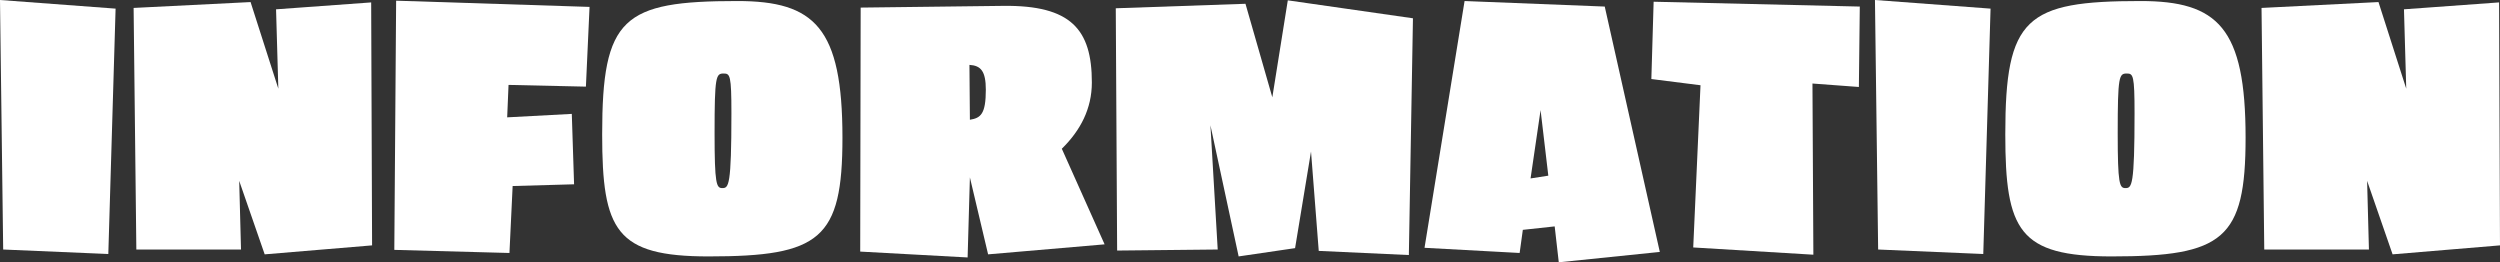
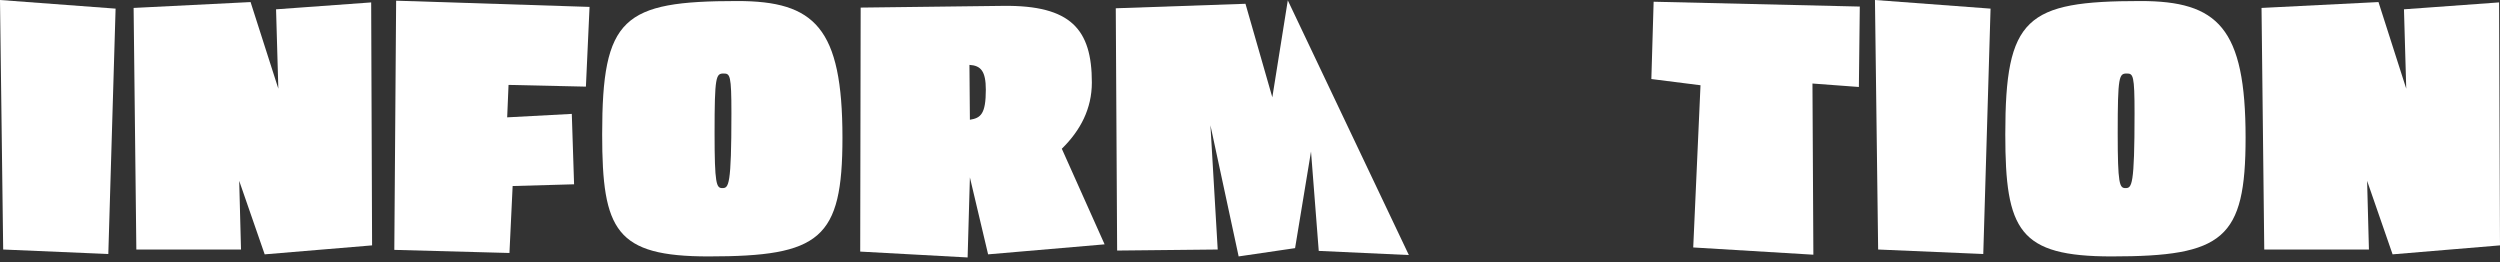
<svg xmlns="http://www.w3.org/2000/svg" id="_レイヤー_2" data-name="レイヤー 2" width="434.619" height="45.598" viewBox="0 0 434.619 45.598">
  <rect x="0" y="0" width="434.619" height="45.598" fill="#333333" stroke="none" />
  <g id="_レイヤー_1-2" data-name="レイヤー 1">
    <g>
      <path d="M18.83,44.158l-18.277-.78L0,0l20.096,1.5-1.266,42.658Z" style="fill: #fff; stroke-width: 0px;" />
      <path d="M46.015,44.218l-4.431-12.779.316,11.939h-18.197l-.475-41.999L43.562.36l4.826,15.059-.396-13.799,16.536-1.2.158,42.238-18.672,1.56Z" style="fill: #fff; stroke-width: 0px;" />
      <path d="M101.859,15.06l-13.451-.3-.236,5.64,11.234-.6.396,12.24-10.681.3-.555,11.64-20.016-.54L68.867.12l33.625,1.08-.633,13.859Z" style="fill: #fff; stroke-width: 0px;" />
      <path d="M123.198,44.578c-16.14,0-18.513-4.5-18.513-21.239C104.686,3.06,108.246.18,128.183.18c13.45,0,18.276,4.62,18.276,23.759,0,17.64-3.877,20.639-23.261,20.639ZM125.81,12.78c-1.345,0-1.583.42-1.583,10.379,0,8.88.316,9.54,1.346,9.54,1.107,0,1.582-.36,1.582-13.02,0-6.6-.237-6.899-1.345-6.899Z" style="fill: #fff; stroke-width: 0px;" />
      <path d="M171.779,44.218l-3.165-13.379-.396,13.919-18.672-1.02.079-42.418,24.843-.3c11.709-.12,15.349,4.08,15.349,13.319,0,4.56-1.978,8.34-5.222,11.52l7.438,16.62-20.254,1.74ZM168.535,11.28l.079,9.54c1.899-.3,2.769-1.02,2.769-5.22,0-3.24-.869-4.2-2.848-4.32Z" style="fill: #fff; stroke-width: 0px;" />
-       <path d="M244.926,44.338l-15.666-.72-1.344-17.279-2.77,16.799-9.811,1.44-4.905-22.799,1.266,21.599-17.485.18-.236-42.119,22.548-.78,4.668,16.259L223.881.06l21.757,3.12-.712,41.158Z" style="fill: #fff; stroke-width: 0px;" />
-       <path d="M270.99,45.598l-.712-6.24-5.538.6-.554,4.02-16.536-.9L254.613.18l24.367.96,9.574,42.658-17.564,1.8ZM267.826,19.139l-1.741,11.88,3.086-.48-1.345-11.4Z" style="fill: #fff; stroke-width: 0px;" />
+       <path d="M244.926,44.338l-15.666-.72-1.344-17.279-2.77,16.799-9.811,1.44-4.905-22.799,1.266,21.599-17.485.18-.236-42.119,22.548-.78,4.668,16.259L223.881.06Z" style="fill: #fff; stroke-width: 0px;" />
      <path d="M323.162,15.12l-8.07-.6.158,29.759-20.887-1.26,1.266-28.199-8.545-1.08.396-13.439,35.84.84-.158,13.979Z" style="fill: #fff; stroke-width: 0px;" />
      <path d="M344.787,44.158l-18.277-.78-.553-43.378,20.096,1.5-1.266,42.658Z" style="fill: #fff; stroke-width: 0px;" />
      <path d="M367.13,44.578c-16.14,0-18.514-4.5-18.514-21.239,0-20.279,3.561-23.159,23.497-23.159,13.451,0,18.277,4.62,18.277,23.759,0,17.64-3.877,20.639-23.261,20.639ZM369.74,12.78c-1.345,0-1.582.42-1.582,10.379,0,8.88.316,9.54,1.345,9.54,1.108,0,1.583-.36,1.583-13.02,0-6.6-.238-6.899-1.346-6.899Z" style="fill: #fff; stroke-width: 0px;" />
      <path d="M415.947,44.218l-4.431-12.779.317,11.939h-18.197l-.475-41.999,20.332-1.02,4.826,15.059-.395-13.799,16.535-1.2.158,42.238-18.672,1.56Z" style="fill: #fff; stroke-width: 0px;" />
    </g>
  </g>
</svg>